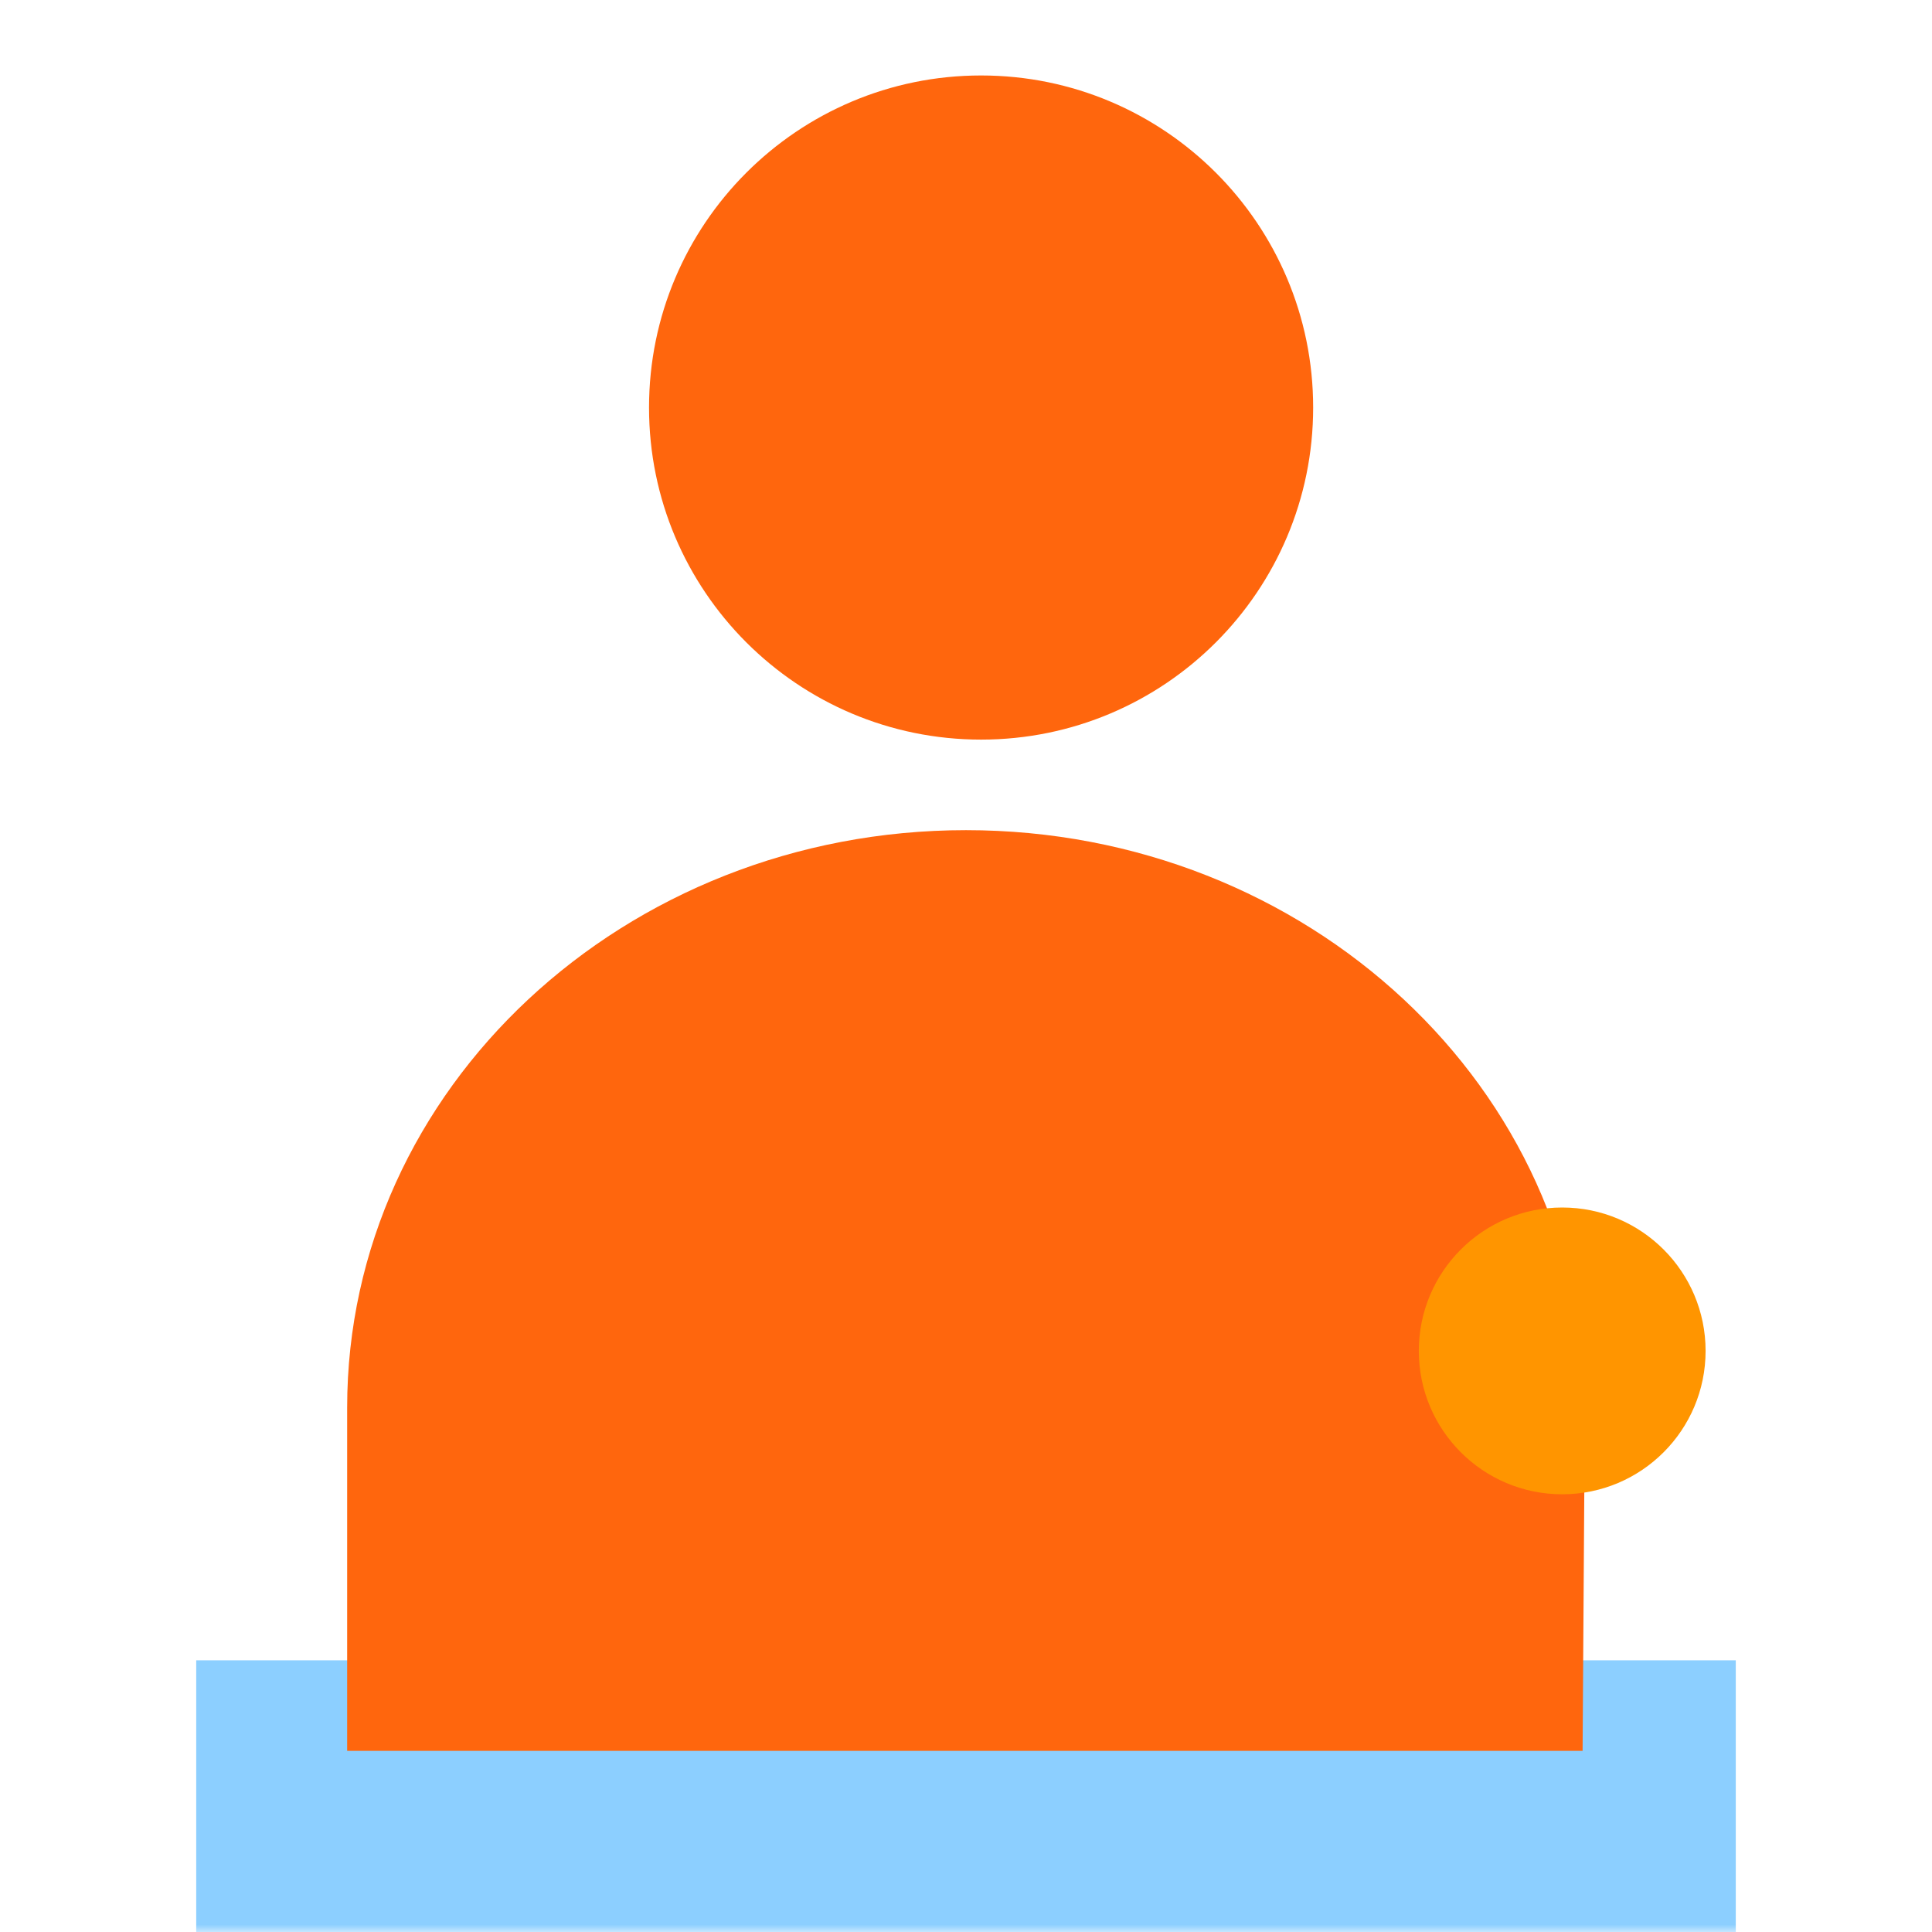
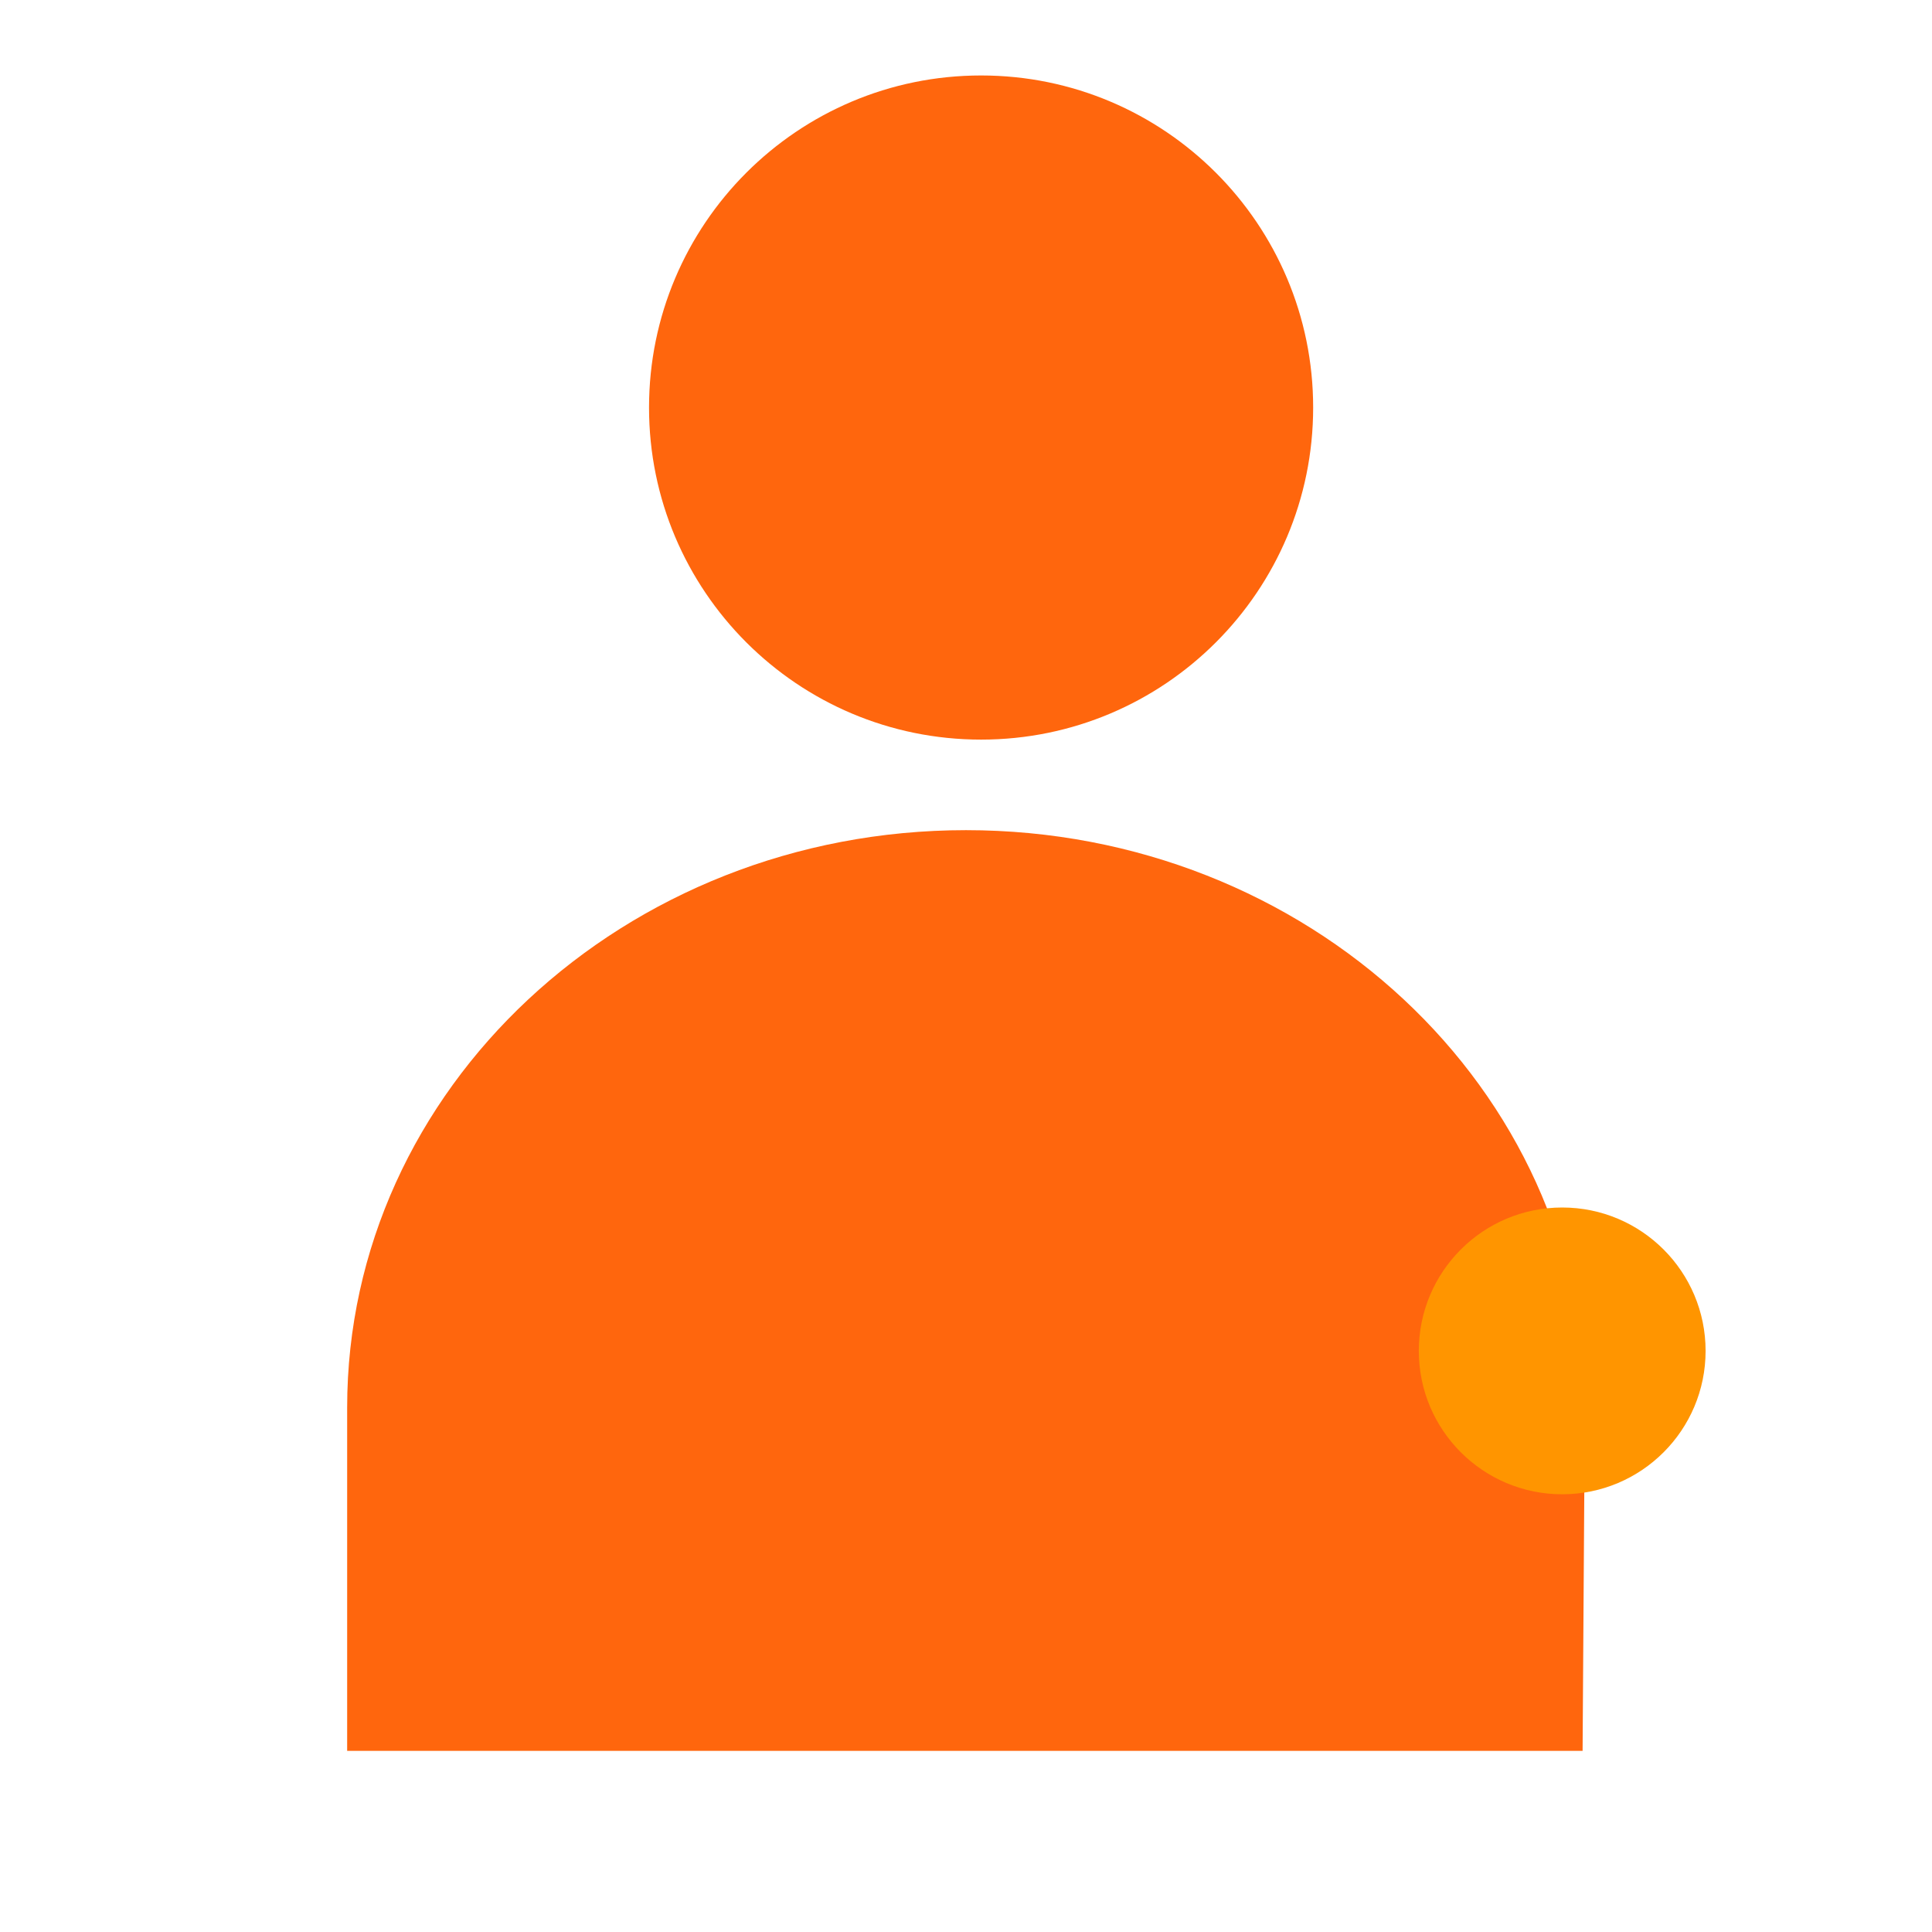
<svg xmlns="http://www.w3.org/2000/svg" width="128" height="128" fill="none">
  <mask id="A" maskUnits="userSpaceOnUse" x="0" y="0" width="128" height="128">
-     <path fill-rule="evenodd" d="M0 0H128V128H0V0Z" fill="#fff" />
+     <path fill-rule="evenodd" d="M0 0H128V128H0V0" fill="#fff" />
  </mask>
  <g mask="url(#A)">
-     <path fill-rule="evenodd" d="M13 110h102v18H13v-18z" fill="#8ccfff" />
    <path fill-rule="evenodd" d="M87 27.001c0 12.15-9.849 22-22 22s-22-9.85-22-21.999S52.85 5 65 5s22 9.851 22 22.001zM23 93.252C23 72.126 41.357 55 64 55s41 17.126 41 38.252L104.851 116H23V93.252z" fill="#ff660d" />
    <circle cx="103.5" cy="89.5" r="9.5" fill="#ff9500" />
  </g>
</svg>